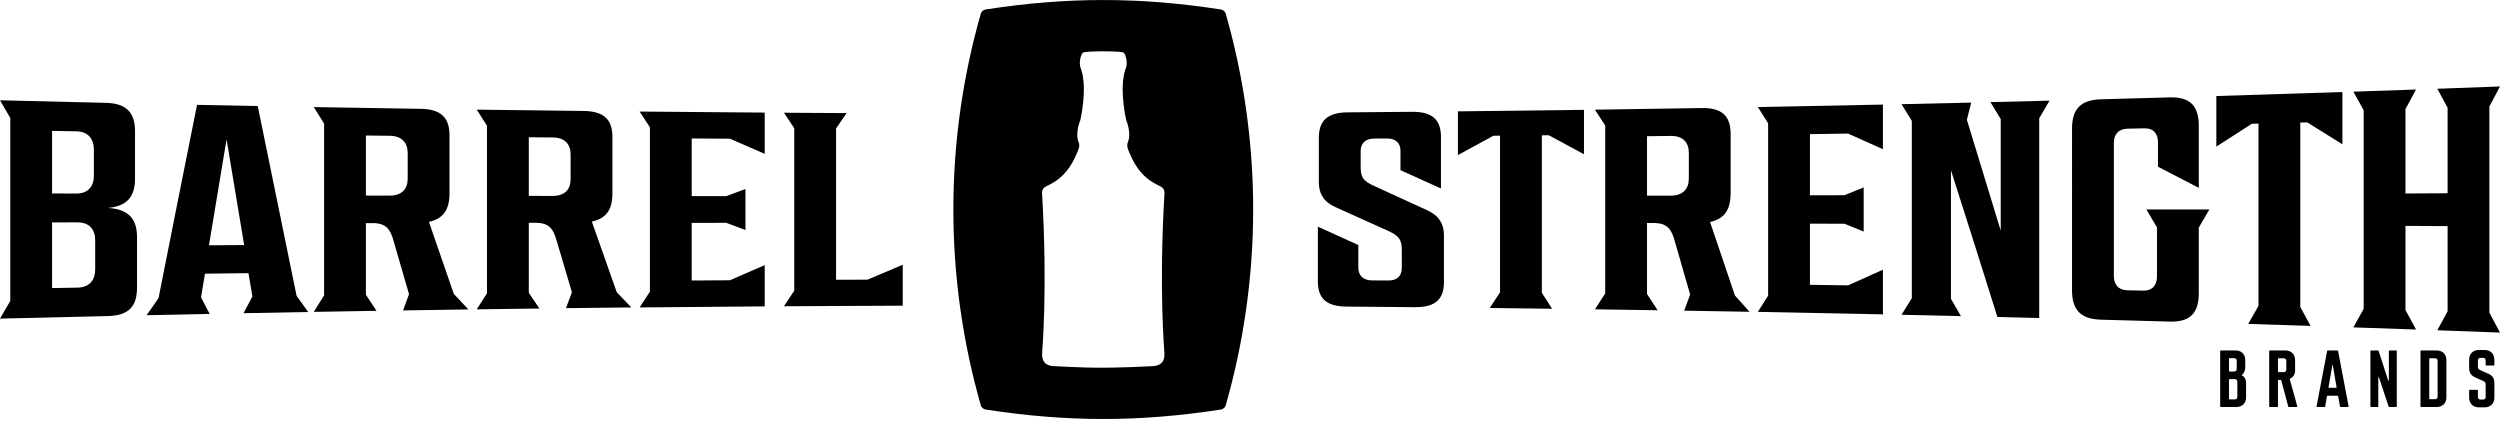
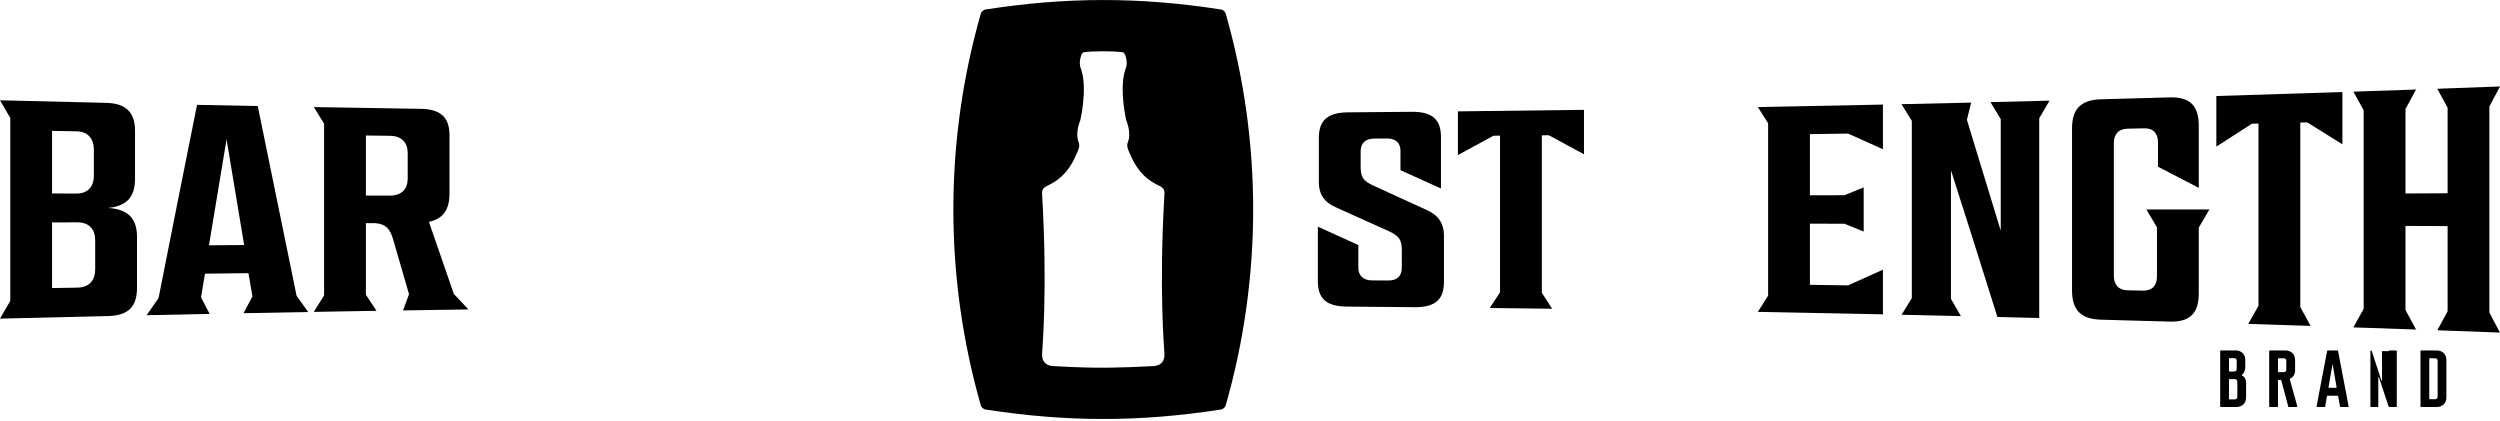
<svg xmlns="http://www.w3.org/2000/svg" viewBox="0 0 1054.89 177.79" id="Layer_1">
  <defs>
    <style>.cls-1{clip-path:url(#clippath);}.cls-2{fill:none;}.cls-2,.cls-3{stroke-width:0px;}.cls-4{clip-path:url(#clippath-1);}</style>
    <clipPath id="clippath">
      <rect height="176.79" width="126.5" y="0" x="402.28" class="cls-2" />
    </clipPath>
    <clipPath id="clippath-1">
      <rect height="176.79" width="126.5" y="0" x="402.28" class="cls-2" />
    </clipPath>
  </defs>
  <g id="Artwork_1">
    <g class="cls-1">
      <g class="cls-4">
        <path d="M517.18,5.68c-.23-.79-1.12-1.55-1.98-1.68-34.42-5.32-64.91-5.32-99.34,0-.86.13-1.75.89-1.98,1.68-15.47,54.06-15.47,111.38,0,165.43.23.79,1.12,1.55,1.98,1.69,34.42,5.32,64.91,5.32,99.34,0,.86-.13,1.75-.89,1.98-1.69,15.47-54.06,15.47-111.38,0-165.43M491.34,149.27c.1,3.12-1.28,4.86-4.45,5.2-14.59.79-23.81.75-28.68.6-3.39-.1-8.04-.28-14.04-.6-3.17-.34-4.54-2.08-4.45-5.2.06-1.9,2.37-26.86,0-67.43-.24-2.35,1.26-3.02,2.71-3.71,6.41-3.09,9.67-7.87,12.1-13.78.38-.92,1.32-2.66.63-4.3-1.66-3.95.69-9.34.69-9.34,0,0,3.2-13.55.23-21.8-.75-1.63-.4-3.97.02-5.14.35-.97.48-1.59,1.43-1.74,3.3-.52,12.7-.52,16,0,.95.15,1.08.77,1.43,1.74.42,1.17.77,3.51.02,5.14-2.97,8.25.23,21.8.23,21.8,0,0,2.35,5.39.69,9.34-.69,1.65.25,3.39.63,4.3,2.43,5.9,5.69,10.69,12.1,13.78,1.45.7,2.95,1.36,2.71,3.71-2.37,40.57-.06,65.54,0,67.43" class="cls-3" />
      </g>
    </g>
  </g>
  <path d="M45.63,87.75c8.12.52,12.18,4.1,12.18,12.26v21.45c0,7.78-3.5,11.69-12.18,11.89-15.21.34-30.42.71-45.63,1.09,1.45-2.49,2.89-4.98,4.34-7.46,0-25.73,0-51.47,0-77.2-1.45-2.48-2.89-4.97-4.34-7.46,14.88.38,29.77.73,44.65,1.07,8.68.2,12.32,4.11,12.32,11.9v20.19c0,7.92-3.78,11.49-11.34,12.26ZM21.97,81.63c3.41.01,6.81.02,10.22.04,5.04.02,7.42-3.07,7.42-7.58,0-3.65,0-7.3,0-10.95,0-4.51-2.38-7.64-7.42-7.73-3.41-.06-6.81-.12-10.22-.18v26.4ZM40.17,101.4c0-4.51-2.38-7.59-7.56-7.58-3.55,0-7.09.02-10.64.03v27.7c3.55-.06,7.09-.12,10.64-.18,5.18-.09,7.56-3.22,7.56-7.73v-12.24Z" class="cls-3" />
  <path d="M125.14,124.8c1.63,2.29,3.27,4.57,4.9,6.85-9.1.16-18.2.33-27.3.51,1.26-2.36,2.52-4.71,3.78-7.06-.56-3.28-1.12-6.56-1.68-9.84-6.11.07-12.23.15-18.34.22-.56,3.32-1.12,6.65-1.68,9.98,1.21,2.33,2.43,4.66,3.64,6.99-8.87.18-17.73.37-26.6.56,1.68-2.42,3.36-4.82,5.04-7.23,5.41-27.39,10.83-54.56,16.24-81.54,8.54.18,17.08.34,25.62.51,5.46,26.88,10.92,53.56,16.38,80.06ZM88.18,103.5c4.95-.03,9.89-.07,14.84-.1-2.47-14.82-4.95-29.69-7.42-44.61-2.47,14.85-4.95,29.76-7.42,44.71Z" class="cls-3" />
  <path d="M166.15,101.92c-1.4-5.23-3.22-7.79-8.96-7.78-.93,0-1.87,0-2.8,0v30.23c1.49,2.26,2.99,4.52,4.48,6.78-8.82.14-17.64.29-26.46.45,1.45-2.33,2.89-4.66,4.34-6.98V52.16c-1.45-2.32-2.89-4.65-4.34-6.98,15.03.27,30.05.51,45.08.74,8.68.13,12.18,3.81,12.18,11.18v24.41c0,6.89-2.52,10.75-8.68,12.1,3.5,10.17,7,20.31,10.5,30.41,2.05,2.19,4.11,4.37,6.16,6.55-9.19.13-18.39.26-27.58.41.84-2.28,1.68-4.57,2.52-6.85-2.15-7.39-4.29-14.79-6.44-22.21ZM172.03,64.56c0-4.25-2.38-7.2-7.56-7.26-3.36-.04-6.72-.08-10.08-.12v25.34c3.36,0,6.72.02,10.08.02,5.18,0,7.56-2.9,7.56-7.16,0-3.61,0-7.21,0-10.82Z" class="cls-3" />
-   <path d="M234.89,101.62c-1.4-5.12-3.22-7.62-8.96-7.61-.93,0-1.87,0-2.8,0v29.53c1.49,2.22,2.99,4.43,4.48,6.64-8.82.11-17.64.22-26.46.35,1.45-2.27,2.89-4.53,4.34-6.79V53.05c-1.45-2.26-2.89-4.52-4.34-6.79,15.03.21,30.05.4,45.08.56,8.68.1,12.18,3.69,12.18,10.9v23.91c0,6.75-2.52,10.53-8.68,11.85,3.5,9.96,7,19.89,10.5,29.8,2.05,2.15,4.11,4.3,6.16,6.44-9.19.09-18.39.19-27.58.3.84-2.23,1.68-4.46,2.52-6.69-2.15-7.23-4.29-14.48-6.44-21.74ZM240.77,65.08c0-4.16-2.38-7.04-7.56-7.08-3.36-.03-6.72-.06-10.08-.09v24.74c3.36,0,6.72.01,10.08.02,5.18,0,7.56-2.84,7.56-7v-10.59Z" class="cls-3" />
-   <path d="M291.87,82.75c4.85,0,9.71.01,14.56.02,2.71-1.01,5.41-2.02,8.12-3.03v17.31c-2.71-1.01-5.41-2.02-8.12-3.03-4.85,0-9.71.01-14.56.02v24.32c5.37-.03,10.73-.07,16.1-.1,4.9-2.14,9.8-4.26,14.7-6.38,0,5.8,0,11.6,0,17.4-17.59.12-35.19.27-52.78.44,1.45-2.22,2.89-4.43,4.34-6.65V53.72c-1.45-2.21-2.89-4.43-4.34-6.65,17.59.17,35.19.32,52.78.44,0,5.8,0,11.6,0,17.4-4.9-2.12-9.8-4.25-14.7-6.38-5.37-.03-10.73-.06-16.1-.1v24.32Z" class="cls-3" />
-   <path d="M335.14,122.66c0-22.85,0-45.69,0-68.54-1.45-2.18-2.89-4.37-4.34-6.55,8.82.06,17.64.1,26.46.15-1.49,2.16-2.99,4.33-4.48,6.49v63.84c4.43-.02,8.87-.03,13.3-.05,4.95-2.11,9.89-4.21,14.84-6.3v17.28c-16.71.06-33.42.14-50.12.24,1.45-2.19,2.89-4.37,4.34-6.55Z" class="cls-3" />
  <path d="M585.2,58.44c-1.77.01-3.55.02-5.32.03-3.92.02-5.74,2.14-5.74,5.31v6.68c0,4.34,1.12,5.97,5.6,7.96,7.51,3.43,15.03,6.87,22.54,10.33,4.9,2.24,7,5.79,7,10.51,0,6.58,0,13.15,0,19.73,0,7.21-3.5,10.71-12.32,10.63-9.57-.09-19.14-.17-28.7-.25-8.82-.07-12.18-3.6-12.18-10.72v-23.01c5.69,2.58,11.39,5.16,17.08,7.76v9.61c0,3.16,1.96,5.29,5.74,5.31,2.33.01,4.67.03,7,.04,3.78.02,5.6-2.08,5.6-5.26v-7.53c0-4.35-1.12-6-5.46-8.01-7.56-3.42-15.12-6.83-22.68-10.22-4.9-2.22-6.86-5.72-6.86-10.4v-18.81c0-7.13,3.5-10.65,12.18-10.72,9.01-.07,18.02-.15,27.02-.23,8.82-.09,12.32,3.42,12.32,10.63,0,7.24,0,14.49,0,21.73-5.69-2.59-11.39-5.16-17.08-7.73,0-2.71,0-5.41,0-8.12,0-3.18-1.82-5.28-5.74-5.26Z" class="cls-3" />
  <path d="M668.37,65.09c-4.95-2.69-9.89-5.36-14.84-8.02-.98,0-1.96.02-2.94.03v66.43c1.45,2.25,2.89,4.49,4.34,6.75-8.77-.11-17.55-.22-26.32-.32,1.45-2.2,2.89-4.4,4.34-6.61V57.25c-.93,0-1.87.02-2.8.02-4.99,2.73-9.99,5.46-14.98,8.17v-18.45c17.74-.19,35.47-.4,53.2-.64v18.74Z" class="cls-3" />
-   <path d="M706.73,101.91c-1.4-5.24-3.22-7.8-8.96-7.81-.93,0-1.87,0-2.8,0v29.95c1.49,2.28,2.99,4.57,4.48,6.86-8.82-.14-17.64-.27-26.46-.39,1.45-2.23,2.89-4.45,4.34-6.69V52.97c-1.45-2.23-2.89-4.46-4.34-6.69,15.03-.21,30.06-.44,45.08-.69,8.68-.15,12.18,3.47,12.18,10.98v24.83c0,7.01-2.52,10.94-8.68,12.27,3.5,10.29,7,20.63,10.5,31.02,2.05,2.29,4.11,4.58,6.16,6.87-9.19-.17-18.39-.32-27.58-.47.84-2.26,1.68-4.53,2.52-6.79-2.15-7.48-4.29-14.93-6.44-22.37ZM712.61,64.47c0-4.27-2.38-7.17-7.56-7.11-3.36.04-6.72.08-10.08.11v25.1c3.36,0,6.72-.01,10.08-.02,5.18,0,7.56-2.94,7.56-7.22v-10.86Z" class="cls-3" />
  <path d="M763.71,82.41c4.85-.01,9.71-.03,14.56-.04,2.71-1.1,5.41-2.19,8.12-3.3v18.64c-2.71-1.1-5.41-2.2-8.12-3.3-4.85-.01-9.71-.03-14.56-.04v25.81c5.37.08,10.73.15,16.1.23,4.9-2.19,9.8-4.39,14.7-6.61v18.84c-17.59-.38-35.19-.72-52.78-1.04,1.45-2.28,2.89-4.56,4.34-6.85V52.02c-1.45-2.29-2.89-4.57-4.34-6.85,17.59-.32,35.19-.67,52.78-1.04v18.84c-4.9-2.22-9.8-4.42-14.7-6.6-5.37.08-10.73.16-16.1.23v25.81Z" class="cls-3" />
  <path d="M802.36,43.96c9.8-.21,19.6-.44,29.4-.67-.61,2.42-1.21,4.84-1.82,7.25,4.76,15.48,9.52,31.08,14.28,46.8v-47.09c-1.45-2.39-2.89-4.78-4.34-7.16,8.31-.2,16.61-.41,24.92-.62-1.45,2.49-2.89,4.97-4.34,7.44v84.29c-5.88-.15-11.76-.3-17.64-.44-6.53-20.86-13.07-41.49-19.6-61.92v54.27c1.4,2.42,2.8,4.85,4.2,7.28-8.35-.2-16.71-.39-25.06-.57,1.45-2.34,2.89-4.68,4.34-7.03V50.99c-1.45-2.35-2.89-4.69-4.34-7.03Z" class="cls-3" />
  <path d="M904.83,54.15c-2.38.05-4.76.1-7.14.15-3.92.08-5.74,2.52-5.74,6.11v55.97c0,3.6,1.82,6.03,5.74,6.11,2.24.05,4.48.09,6.72.14,3.78.08,5.74-2.3,5.74-5.94v-20.75c-1.49-2.52-2.99-5.04-4.48-7.55h26.6c-1.49,2.55-2.99,5.09-4.48,7.63v27.65c0,8.31-3.5,12.29-12.32,12.03-9.66-.28-19.32-.55-28.98-.81-8.68-.24-12.18-4.29-12.18-12.33V54.23c0-8.04,3.5-12.09,12.18-12.33,9.66-.26,19.32-.53,28.98-.81,8.82-.26,12.32,3.72,12.32,12.03v26.15c-5.74-3.01-11.48-5.99-17.22-8.93v-10.24c0-3.64-1.82-6.03-5.74-5.95Z" class="cls-3" />
  <path d="M988.4,60.91c-4.95-3.12-9.89-6.21-14.84-9.27-.98.02-1.96.05-2.94.07v77.83c1.45,2.65,2.89,5.31,4.34,7.98-8.77-.29-17.54-.56-26.32-.84,1.45-2.53,2.89-5.07,4.34-7.61V52.14c-.93.02-1.87.04-2.8.07-4.99,3.25-9.99,6.46-14.98,9.65v-21.34c17.73-.53,35.46-1.1,53.19-1.69v22.1Z" class="cls-3" />
  <path d="M1054.89,140.33c-8.82-.33-17.64-.66-26.45-.97,1.45-2.67,2.89-5.34,4.34-8.02v-35.93c-5.93-.03-11.85-.06-17.78-.09,0,11.83,0,23.66,0,35.49,1.49,2.74,2.99,5.48,4.48,8.24-8.82-.31-17.64-.62-26.46-.91,1.45-2.6,2.89-5.21,4.34-7.83,0-27.93,0-55.87,0-83.8-1.45-2.62-2.89-5.23-4.34-7.83,8.82-.3,17.64-.6,26.46-.91-1.49,2.75-2.99,5.5-4.48,8.24,0,11.88,0,23.75,0,35.63,5.93-.03,11.85-.06,17.78-.09v-36.08c-1.45-2.68-2.89-5.36-4.34-8.02,8.82-.32,17.64-.64,26.45-.97-1.49,2.83-2.99,5.64-4.48,8.45v86.98c1.49,2.81,2.99,5.63,4.48,8.45Z" class="cls-3" />
  <path d="M946.04,158.43c1.11.6,1.71,1.68,1.71,3.26v6.01c0,2.42-1.65,4.03-4.07,4.03h-6.59c-.17,0-.27-.1-.27-.27v-23.32c0-.17.1-.27.27-.27h6.25c2.42,0,4.07,1.61,4.07,4.03v2.79c0,1.58-.44,2.75-1.38,3.43-.17.1-.17.2,0,.3ZM940.8,151.11c-.17,0-.27.1-.27.27v5.11c0,.17.1.27.27.27h1.88c.71,0,1.11-.4,1.11-1.11v-3.43c0-.71-.4-1.11-1.11-1.11h-1.88ZM944.06,161.09c0-.71-.4-1.11-1.11-1.11h-2.15c-.17,0-.27.1-.27.27v8c0,.17.1.27.27.27h2.15c.71,0,1.11-.4,1.11-1.11v-6.32Z" class="cls-3" />
  <path d="M969.36,171.44c.03.17-.03.3-.2.3h-3.33c-.13,0-.27-.1-.3-.24l-2.92-10.95c-.03-.13-.17-.24-.3-.24h-.84c-.17,0-.27.1-.27.27v10.89c0,.17-.1.27-.27.27h-3.16c-.17,0-.27-.1-.27-.27v-23.32c0-.17.1-.27.27-.27h6.59c2.42,0,4.07,1.61,4.07,4.03v4.3c0,1.71-.74,2.96-2.08,3.5-.13.07-.2.2-.17.34l3.19,11.39ZM961.47,151.18c-.17,0-.27.1-.27.27v5.31c0,.17.1.27.27.27h2.15c.71,0,1.11-.4,1.11-1.11v-3.63c0-.71-.4-1.11-1.11-1.11h-2.15Z" class="cls-3" />
  <path d="M991,171.44c.03.2-.07.3-.23.3h-3.12c-.17,0-.24-.1-.27-.24l-.77-4.27c-.03-.13-.13-.24-.27-.24h-4.2c-.17,0-.24.1-.27.24l-.74,4.27c-.03.13-.1.24-.27.24h-3.12c-.17,0-.27-.1-.24-.3l4.44-23.32c.03-.13.13-.23.27-.23h4.1c.13,0,.23.1.27.23l4.43,23.32ZM982.53,163.34c-.03.2.1.3.27.3h2.89c.17,0,.27-.1.24-.3l-1.58-9.24c-.03-.17-.07-.2-.1-.2s-.07.03-.1.2l-1.61,9.24Z" class="cls-3" />
-   <path d="M1008.01,148.15c0-.17.1-.27.27-.27h2.79c.17,0,.27.1.27.27v23.32c0,.17-.1.27-.27.27h-2.89c-.13,0-.24-.07-.3-.24l-4.07-12.26c-.07-.17-.27-.13-.27.07v12.16c0,.17-.1.27-.27.27h-2.79c-.17,0-.27-.1-.27-.27v-23.32c0-.17.1-.27.27-.27h2.89c.13,0,.27.1.3.23l4.03,12.37c.07.2.3.2.3-.03v-12.3Z" class="cls-3" />
+   <path d="M1008.01,148.15c0-.17.1-.27.27-.27h2.79c.17,0,.27.1.27.27v23.32c0,.17-.1.27-.27.27h-2.89c-.13,0-.24-.07-.3-.24l-4.07-12.26c-.07-.17-.27-.13-.27.07v12.16c0,.17-.1.27-.27.27h-2.79c-.17,0-.27-.1-.27-.27v-23.32c0-.17.1-.27.27-.27c.13,0,.27.1.3.23l4.03,12.37c.07.2.3.2.3-.03v-12.3Z" class="cls-3" />
  <path d="M1028.2,147.88c2.42,0,4.07,1.61,4.07,4.03v15.79c0,2.42-1.65,4.03-4.07,4.03h-6.59c-.17,0-.27-.1-.27-.27v-23.32c0-.17.1-.27.27-.27h6.59ZM1028.57,152.28c0-.71-.4-1.11-1.11-1.11h-2.15c-.17,0-.27.1-.27.27v16.73c0,.17.1.27.27.27h2.15c.71,0,1.11-.4,1.11-1.11v-15.05Z" class="cls-3" />
-   <path d="M1052.53,153.96c0,.17-.1.27-.27.27h-3.16c-.17,0-.27-.1-.27-.27v-1.85c0-.71-.4-1.11-1.11-1.11h-1.04c-.71,0-1.11.4-1.11,1.11v2.65c0,.74.2,1.08,1.04,1.44l3.02,1.34c2.15.94,2.89,1.92,2.89,4.3v6.01c0,2.39-1.68,4.03-4.07,4.03h-2.55c-2.39,0-4.03-1.65-4.03-4.03v-3.09c0-.17.1-.27.27-.27h3.16c.17,0,.27.1.27.27v2.72c0,.71.4,1.11,1.11,1.11h1.04c.71,0,1.11-.4,1.11-1.11v-5.28c0-.74-.24-1.11-1.01-1.44l-3.26-1.45c-1.81-.81-2.69-1.98-2.69-4.07v-3.53c0-2.39,1.65-4.03,4.03-4.03h2.55c2.39,0,4.07,1.65,4.07,4.03v2.22Z" class="cls-3" />
</svg>